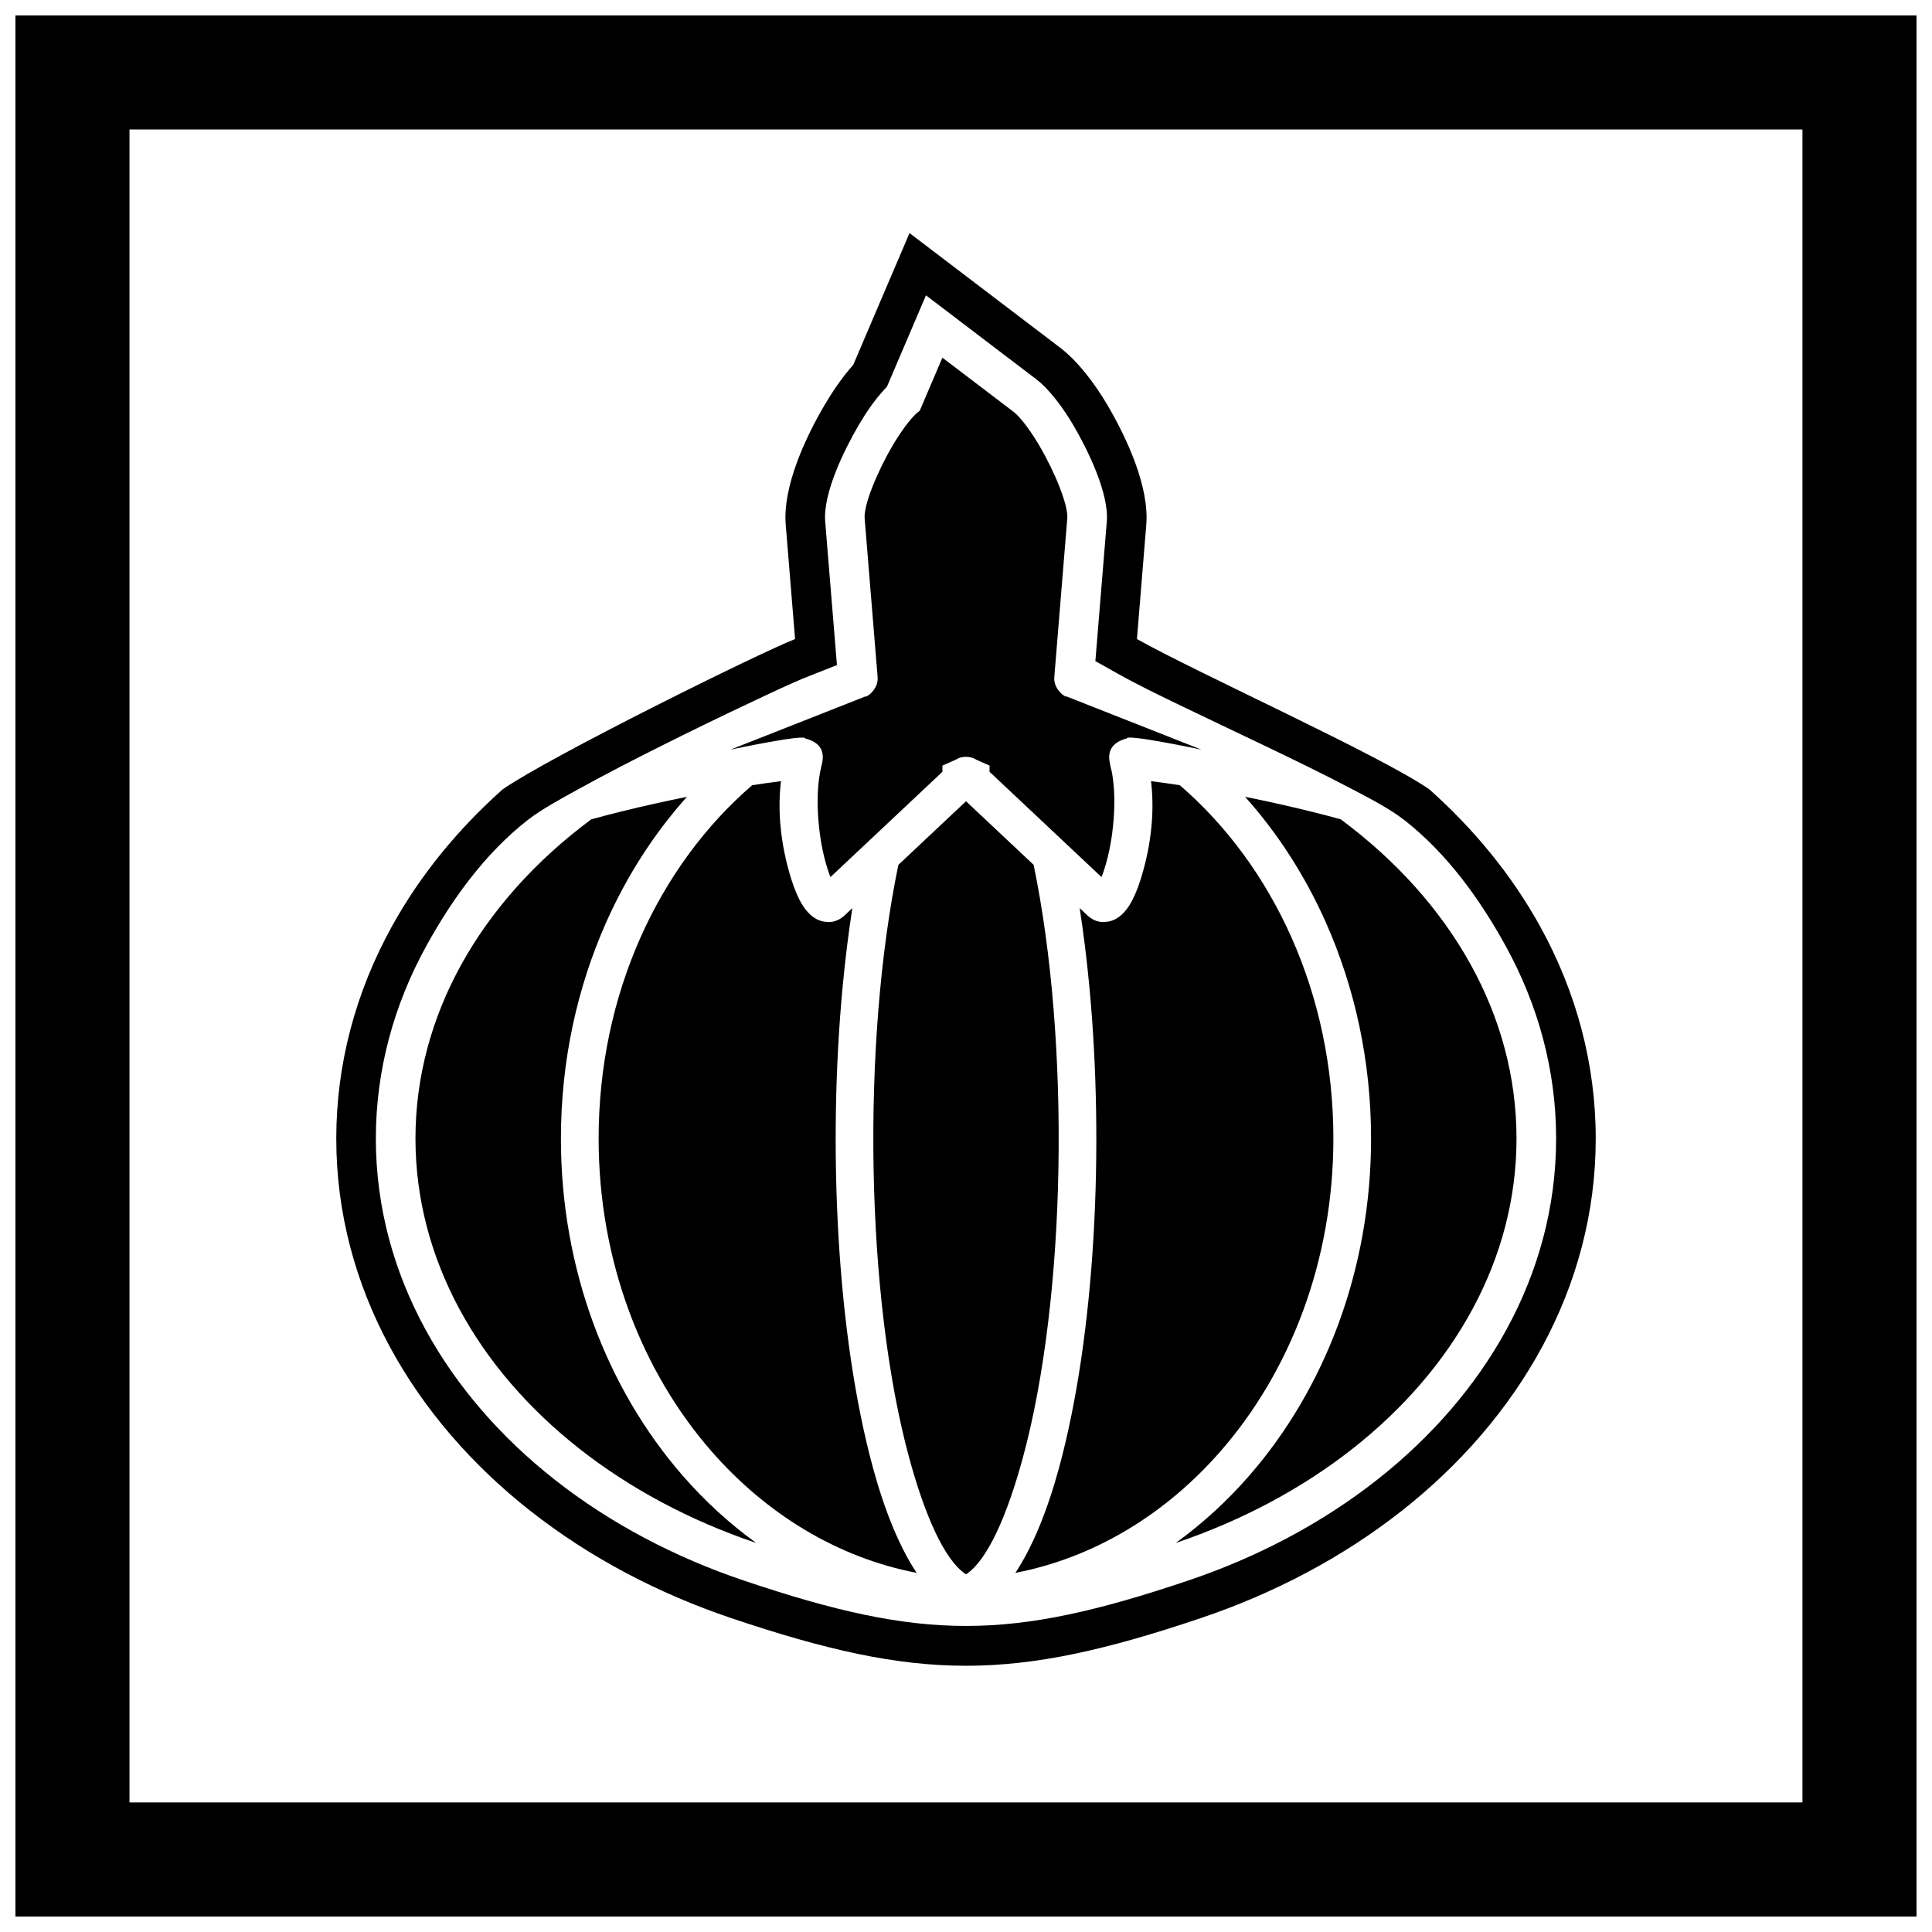
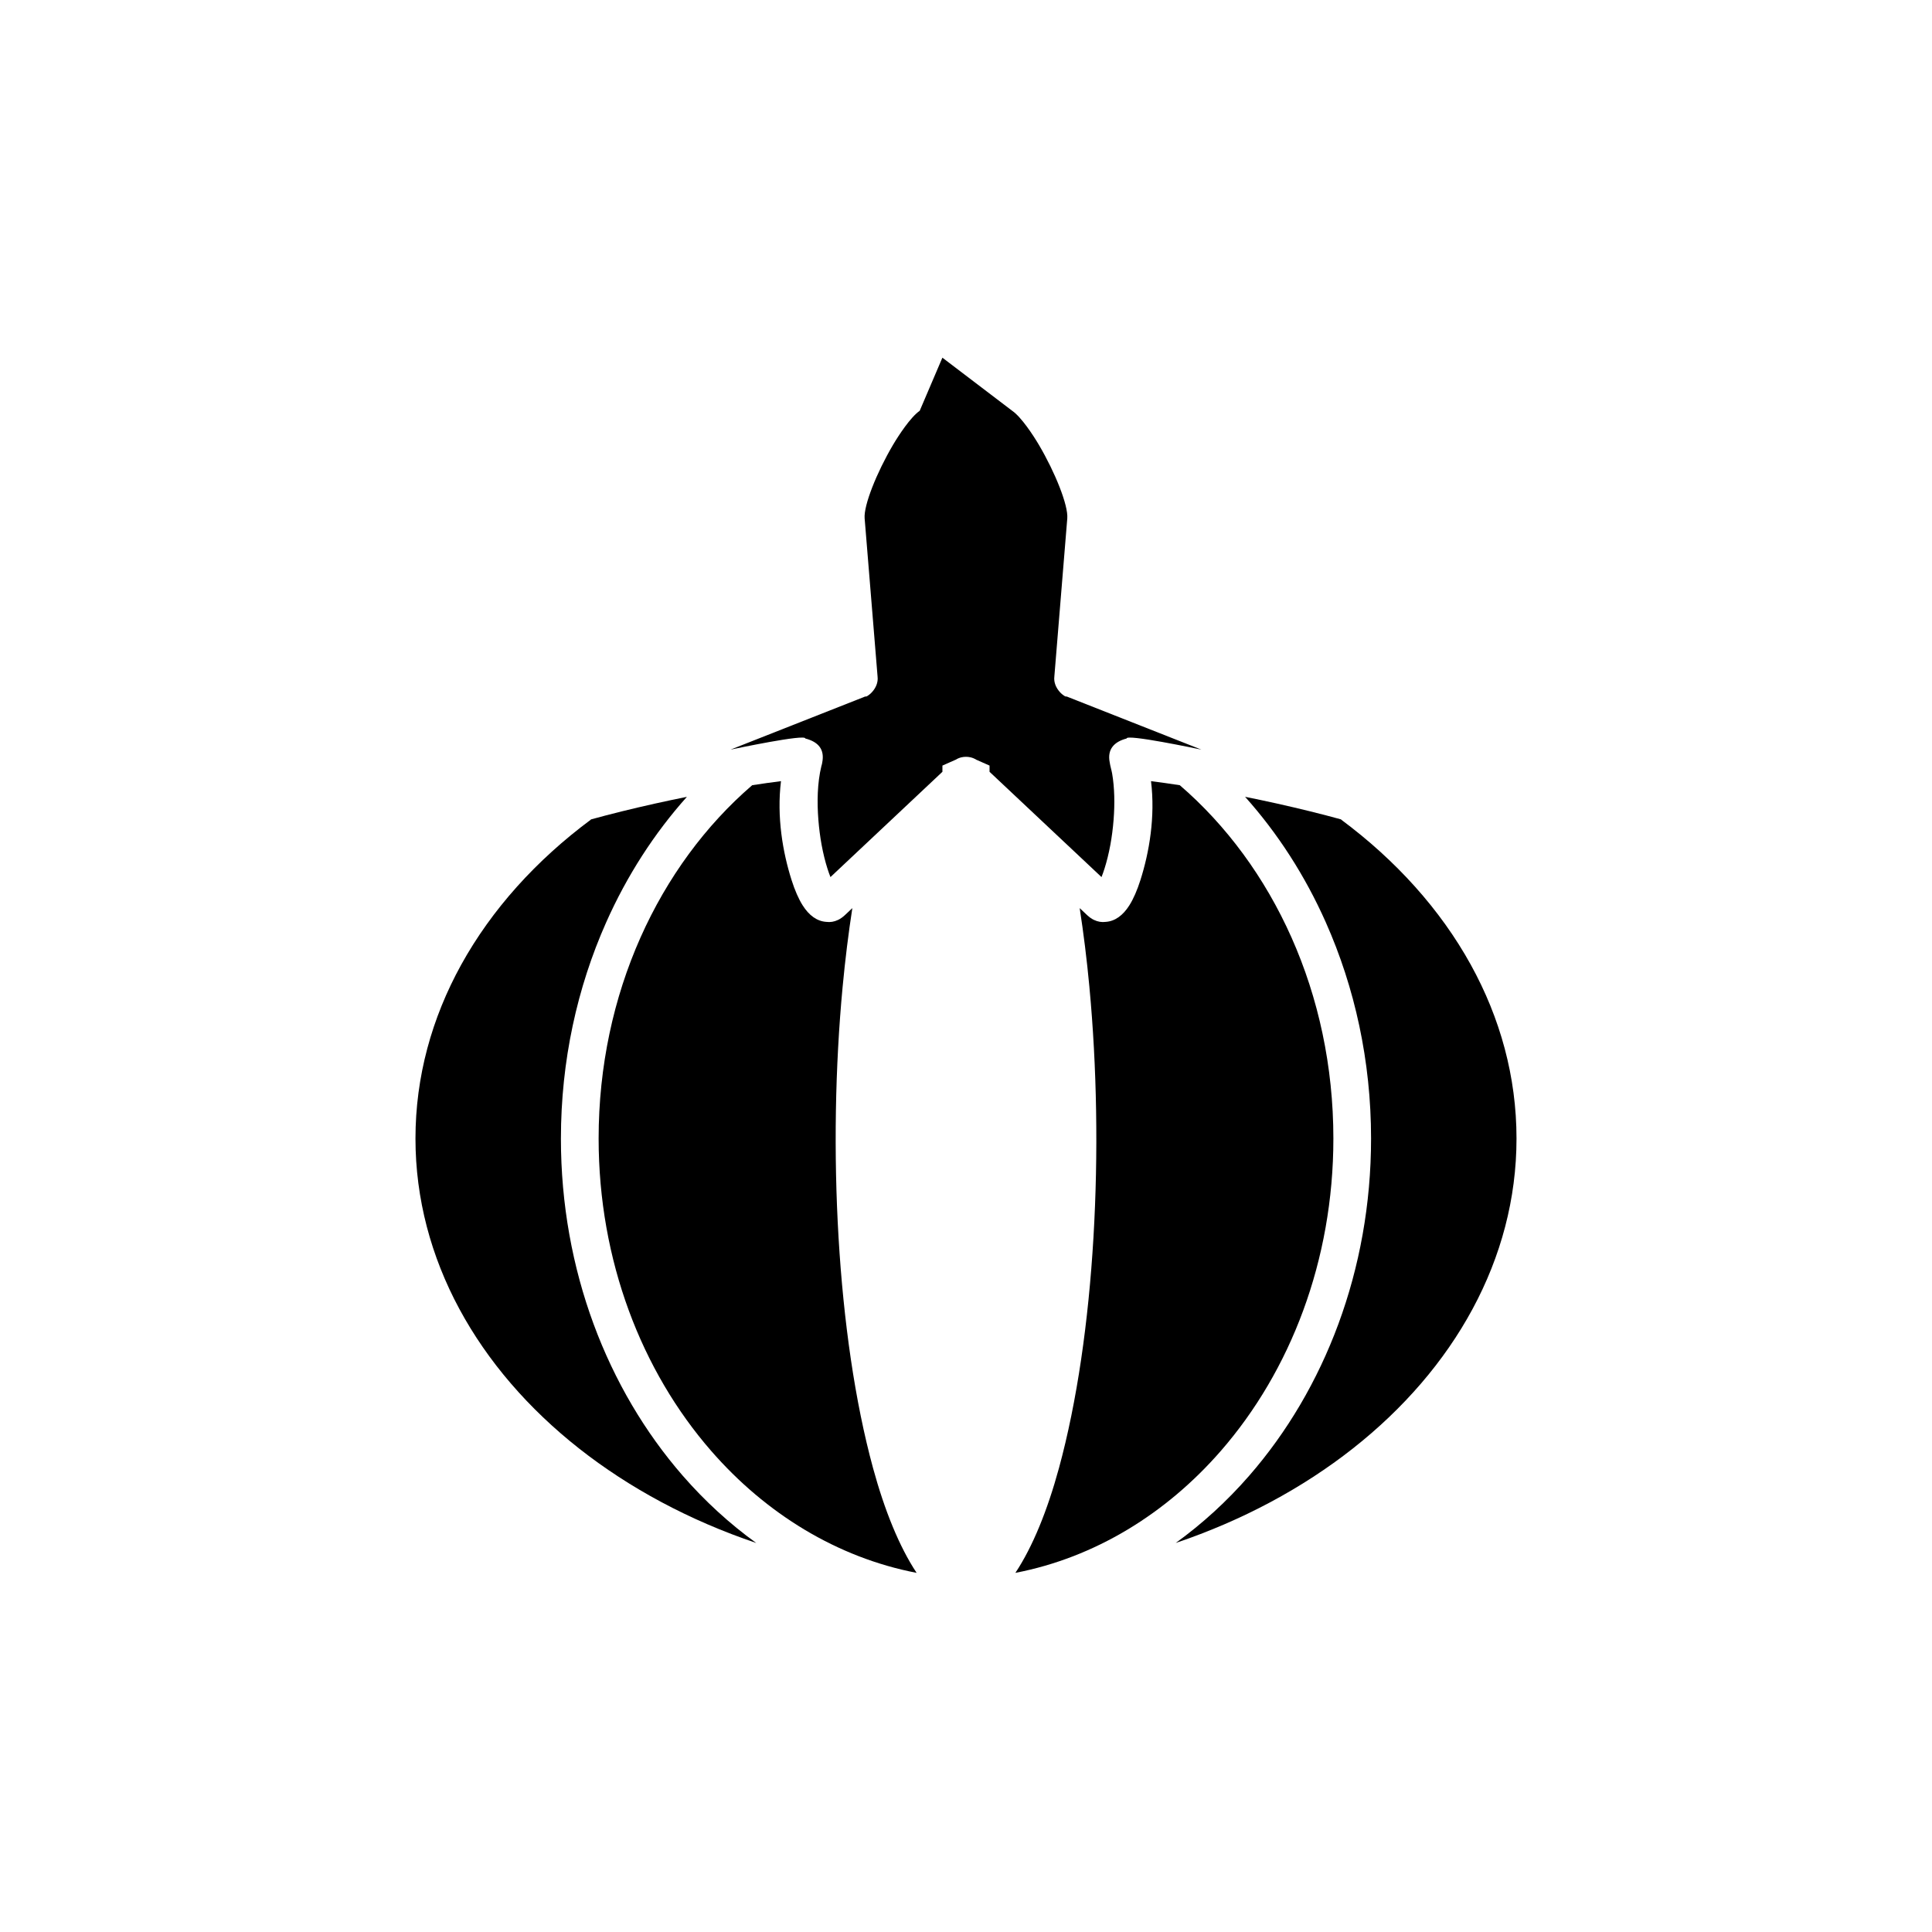
<svg xmlns="http://www.w3.org/2000/svg" width="800px" height="800px" version="1.1" viewBox="144 144 512 512">
  <defs>
    <clipPath id="a">
-       <path d="m148.09 148.09h503.81v503.81h-503.81z" />
-     </clipPath>
+       </clipPath>
  </defs>
  <g clip-path="url(#a)">
-     <path d="m148.09 148.09h503.81v503.81h-503.81zm30.227 30.227h443.35v443.35h-443.35z" fill-rule="evenodd" />
-   </g>
-   <path d="m337.71 572.79c-19.141-6.457-37.355-15.938-53.242-28.449-30.727-24.199-51.352-58.918-51.352-98.621 0-19.816 5.18-38.906 14.738-56.219 7.59-13.746 17.676-25.918 29.367-36.324 12.645-8.758 67.785-36.004 77.48-39.828l-2.477-30.285c-0.828-10.137 5.227-23.121 10.336-31.789 2.078-3.527 4.613-7.301 7.539-10.547l14.934-34.961 39.938 30.391c4.844 3.684 9.367 9.848 12.469 15.117 5.106 8.668 11.164 21.656 10.336 31.789l-2.477 30.285c16.43 9.223 64.43 30.789 77.48 39.828 11.691 10.406 21.777 22.582 29.367 36.324 9.559 17.312 14.738 36.402 14.738 56.219 0 39.703-20.625 74.426-51.352 98.621-15.887 12.512-34.105 21.992-53.242 28.449-50.004 16.871-74.574 16.871-124.58 0zm51.68-350.52-10.328 24.18-1.168 1.297c-2.402 2.668-4.477 5.762-6.293 8.848-3.75 6.367-9.535 18.051-8.918 25.609l3.113 38.051-7.246 2.856c-4.961 1.957-10.035 4.426-14.867 6.695-8.219 3.859-16.391 7.828-24.508 11.898-7.406 3.711-14.797 7.508-22.047 11.516-4.227 2.336-9.637 5.227-13.422 8.203-11.203 8.816-19.824 20.758-26.668 33.148-8.703 15.758-13.434 33.117-13.434 51.145 0 36.484 19.203 68.211 47.352 90.375 14.949 11.773 32.102 20.676 50.105 26.75 47.621 16.066 70.246 16.066 117.87 0 18.004-6.074 35.156-14.977 50.105-26.75 28.148-22.168 47.352-53.891 47.352-90.375 0-18.027-4.731-35.387-13.434-51.145-6.844-12.395-15.465-24.336-26.668-33.148-3.984-3.137-9.867-6.141-14.367-8.504-7.617-3.996-15.387-7.754-23.141-11.473-7.242-3.473-14.512-6.894-21.742-10.387-5.644-2.727-11.41-5.492-16.879-8.562l-5.871-3.297 3.027-36.996c0.617-7.555-5.164-19.238-8.918-25.609-2.363-4.008-6.055-9.258-9.781-12.094l-29.219-22.234z" fill-rule="evenodd" />
+     </g>
  <path d="m350.97 351.01c-2.469 0.316-5.019 0.676-7.629 1.078-12.355 10.641-22.531 24.457-29.621 40.402-7.082 15.93-11.078 34.02-11.078 53.23 0 32.359 11.395 61.625 29.816 82.773 14.508 16.66 33.387 28.27 54.457 32.332-4.59-6.922-8.484-16.539-11.543-27.746-9.645-35.359-12.055-85.176-8.07-127.53 0.688-7.309 1.555-14.297 2.578-20.887l-1.945 1.828c-0.027 0.027-0.059 0.055-0.086 0.078-0.582 0.535-1.164 0.938-1.746 1.215-1.043 0.496-2.078 0.664-3.106 0.523h-0.004c-2.481-0.156-4.59-1.715-6.266-4.356-1.086-1.707-2.102-4.043-2.969-6.777-2.309-7.285-3.953-16.668-2.789-26.164z" fill-rule="evenodd" />
  <path d="m357.43 339.71c3.523 0.91 5.129 2.961 4.477 6.332 0 0.203-0.152 0.738-0.223 0.945-1.109 4.539-1.168 9.617-0.809 14.25 0.18 2.301 0.477 4.543 0.855 6.641 0.426 2.289 0.953 4.43 1.547 6.293 0.262 0.832 0.531 1.59 0.805 2.262l5-4.703 4.766-4.481c0.156-0.172 0.328-0.328 0.504-0.473l19.398-18.242v-1.648l3.523-1.559h0.004c0.473-0.297 0.98-0.504 1.504-0.629 0.031-0.008 0.062-0.016 0.094-0.02 0.363-0.078 0.742-0.117 1.117-0.113h0.004c0.375-0.004 0.75 0.035 1.113 0.113 0.031 0.008 0.062 0.016 0.094 0.02 0.527 0.125 1.035 0.332 1.508 0.629l3.527 1.559v1.648l19.398 18.242c0.18 0.145 0.348 0.305 0.504 0.473l4.766 4.481 5 4.703c0.273-0.672 0.539-1.43 0.805-2.262 0.594-1.867 1.121-4.004 1.547-6.293 0.379-2.098 0.676-4.344 0.855-6.641 0.328-4.191 0.262-8.473-0.391-12.254-0.172-0.973-0.512-2.008-0.637-2.93-0.703-3.519 1.203-5.492 4.473-6.34-0.129-1.258 18.645 2.707 19.812 2.941l-35.754-14.098c-0.148 0.406-3.633-1.941-3.203-5.297l3.426-41.902c0.277-3.414-3.195-12.117-7.5-19.426-1.477-2.508-4.664-7.391-7.094-9.066l-18.504-14.078-6.012 14.078c-2.434 1.68-5.617 6.559-7.094 9.066-4.305 7.309-7.777 16.012-7.5 19.426l3.426 41.902c0.43 3.356-3.051 5.703-3.203 5.297l-35.754 14.098c1.168-0.234 19.945-4.203 19.812-2.941z" fill-rule="evenodd" />
-   <path d="m382.08 373.19c-9.789 47.223-8.703 114.75 2.894 157.27 3.988 14.633 9.203 26.977 15.027 30.754 5.824-3.777 11.035-16.121 15.027-30.754 11.598-42.52 12.68-110.05 2.894-157.27l-17.918-16.852-17.918 16.852z" fill-rule="evenodd" />
-   <path d="m432.7 405.55c3.988 42.359 1.574 92.172-8.07 127.53-3.059 11.207-6.953 20.824-11.543 27.746 21.07-4.062 39.945-15.672 54.457-32.332 18.422-21.148 29.816-50.414 29.816-82.773 0-19.211-3.996-37.297-11.078-53.23-7.086-15.945-17.266-29.758-29.621-40.402-2.609-0.402-5.16-0.762-7.629-1.078 1.164 9.492-0.48 18.879-2.789 26.164-0.867 2.734-1.883 5.07-2.969 6.777-1.676 2.641-3.789 4.199-6.266 4.356h-0.004c-1.027 0.141-2.066-0.027-3.106-0.523-0.582-0.277-1.164-0.68-1.746-1.215-0.027-0.027-0.059-0.055-0.086-0.078l-1.945-1.828c1.023 6.59 1.891 13.578 2.578 20.887z" fill-rule="evenodd" />
+   <path d="m432.7 405.55c3.988 42.359 1.574 92.172-8.07 127.53-3.059 11.207-6.953 20.824-11.543 27.746 21.07-4.062 39.945-15.672 54.457-32.332 18.422-21.148 29.816-50.414 29.816-82.773 0-19.211-3.996-37.297-11.078-53.23-7.086-15.945-17.266-29.758-29.621-40.402-2.609-0.402-5.16-0.762-7.629-1.078 1.164 9.492-0.48 18.879-2.789 26.164-0.867 2.734-1.883 5.07-2.969 6.777-1.676 2.641-3.789 4.199-6.266 4.356c-1.027 0.141-2.066-0.027-3.106-0.523-0.582-0.277-1.164-0.68-1.746-1.215-0.027-0.027-0.059-0.055-0.086-0.078l-1.945-1.828c1.023 6.59 1.891 13.578 2.578 20.887z" fill-rule="evenodd" />
  <path d="m495.37 388.47c7.656 17.223 11.977 36.684 11.977 57.25 0 34.852-12.332 66.438-32.273 89.332-5.879 6.75-12.418 12.742-19.496 17.848 17.676-5.965 33.59-14.516 46.965-25.051 26.781-21.094 43.348-50.137 43.348-82.133 0-16.367-4.324-31.945-12.125-46.07-8.062-14.602-19.844-27.672-34.41-38.484l0.207 0.031c-5.348-1.473-11.141-2.902-17.082-4.227-0.07-0.016-0.141-0.031-0.211-0.047-2.75-0.609-5.527-1.199-8.312-1.758 8.629 9.641 15.891 20.879 21.41 33.301z" fill-rule="evenodd" />
  <path d="m292.65 445.72c0-20.566 4.316-40.027 11.977-57.25 5.519-12.418 12.781-23.66 21.41-33.301-2.781 0.559-5.562 1.145-8.312 1.758-0.07 0.016-0.141 0.031-0.211 0.047-5.941 1.324-11.734 2.75-17.082 4.227l0.207-0.031c-14.566 10.809-26.344 23.883-34.41 38.484-7.801 14.125-12.125 29.703-12.125 46.07 0 31.996 16.566 61.039 43.348 82.133 13.379 10.535 29.293 19.086 46.965 25.051-7.078-5.106-13.617-11.102-19.496-17.848-19.941-22.895-32.273-54.48-32.273-89.332z" fill-rule="evenodd" />
</svg>